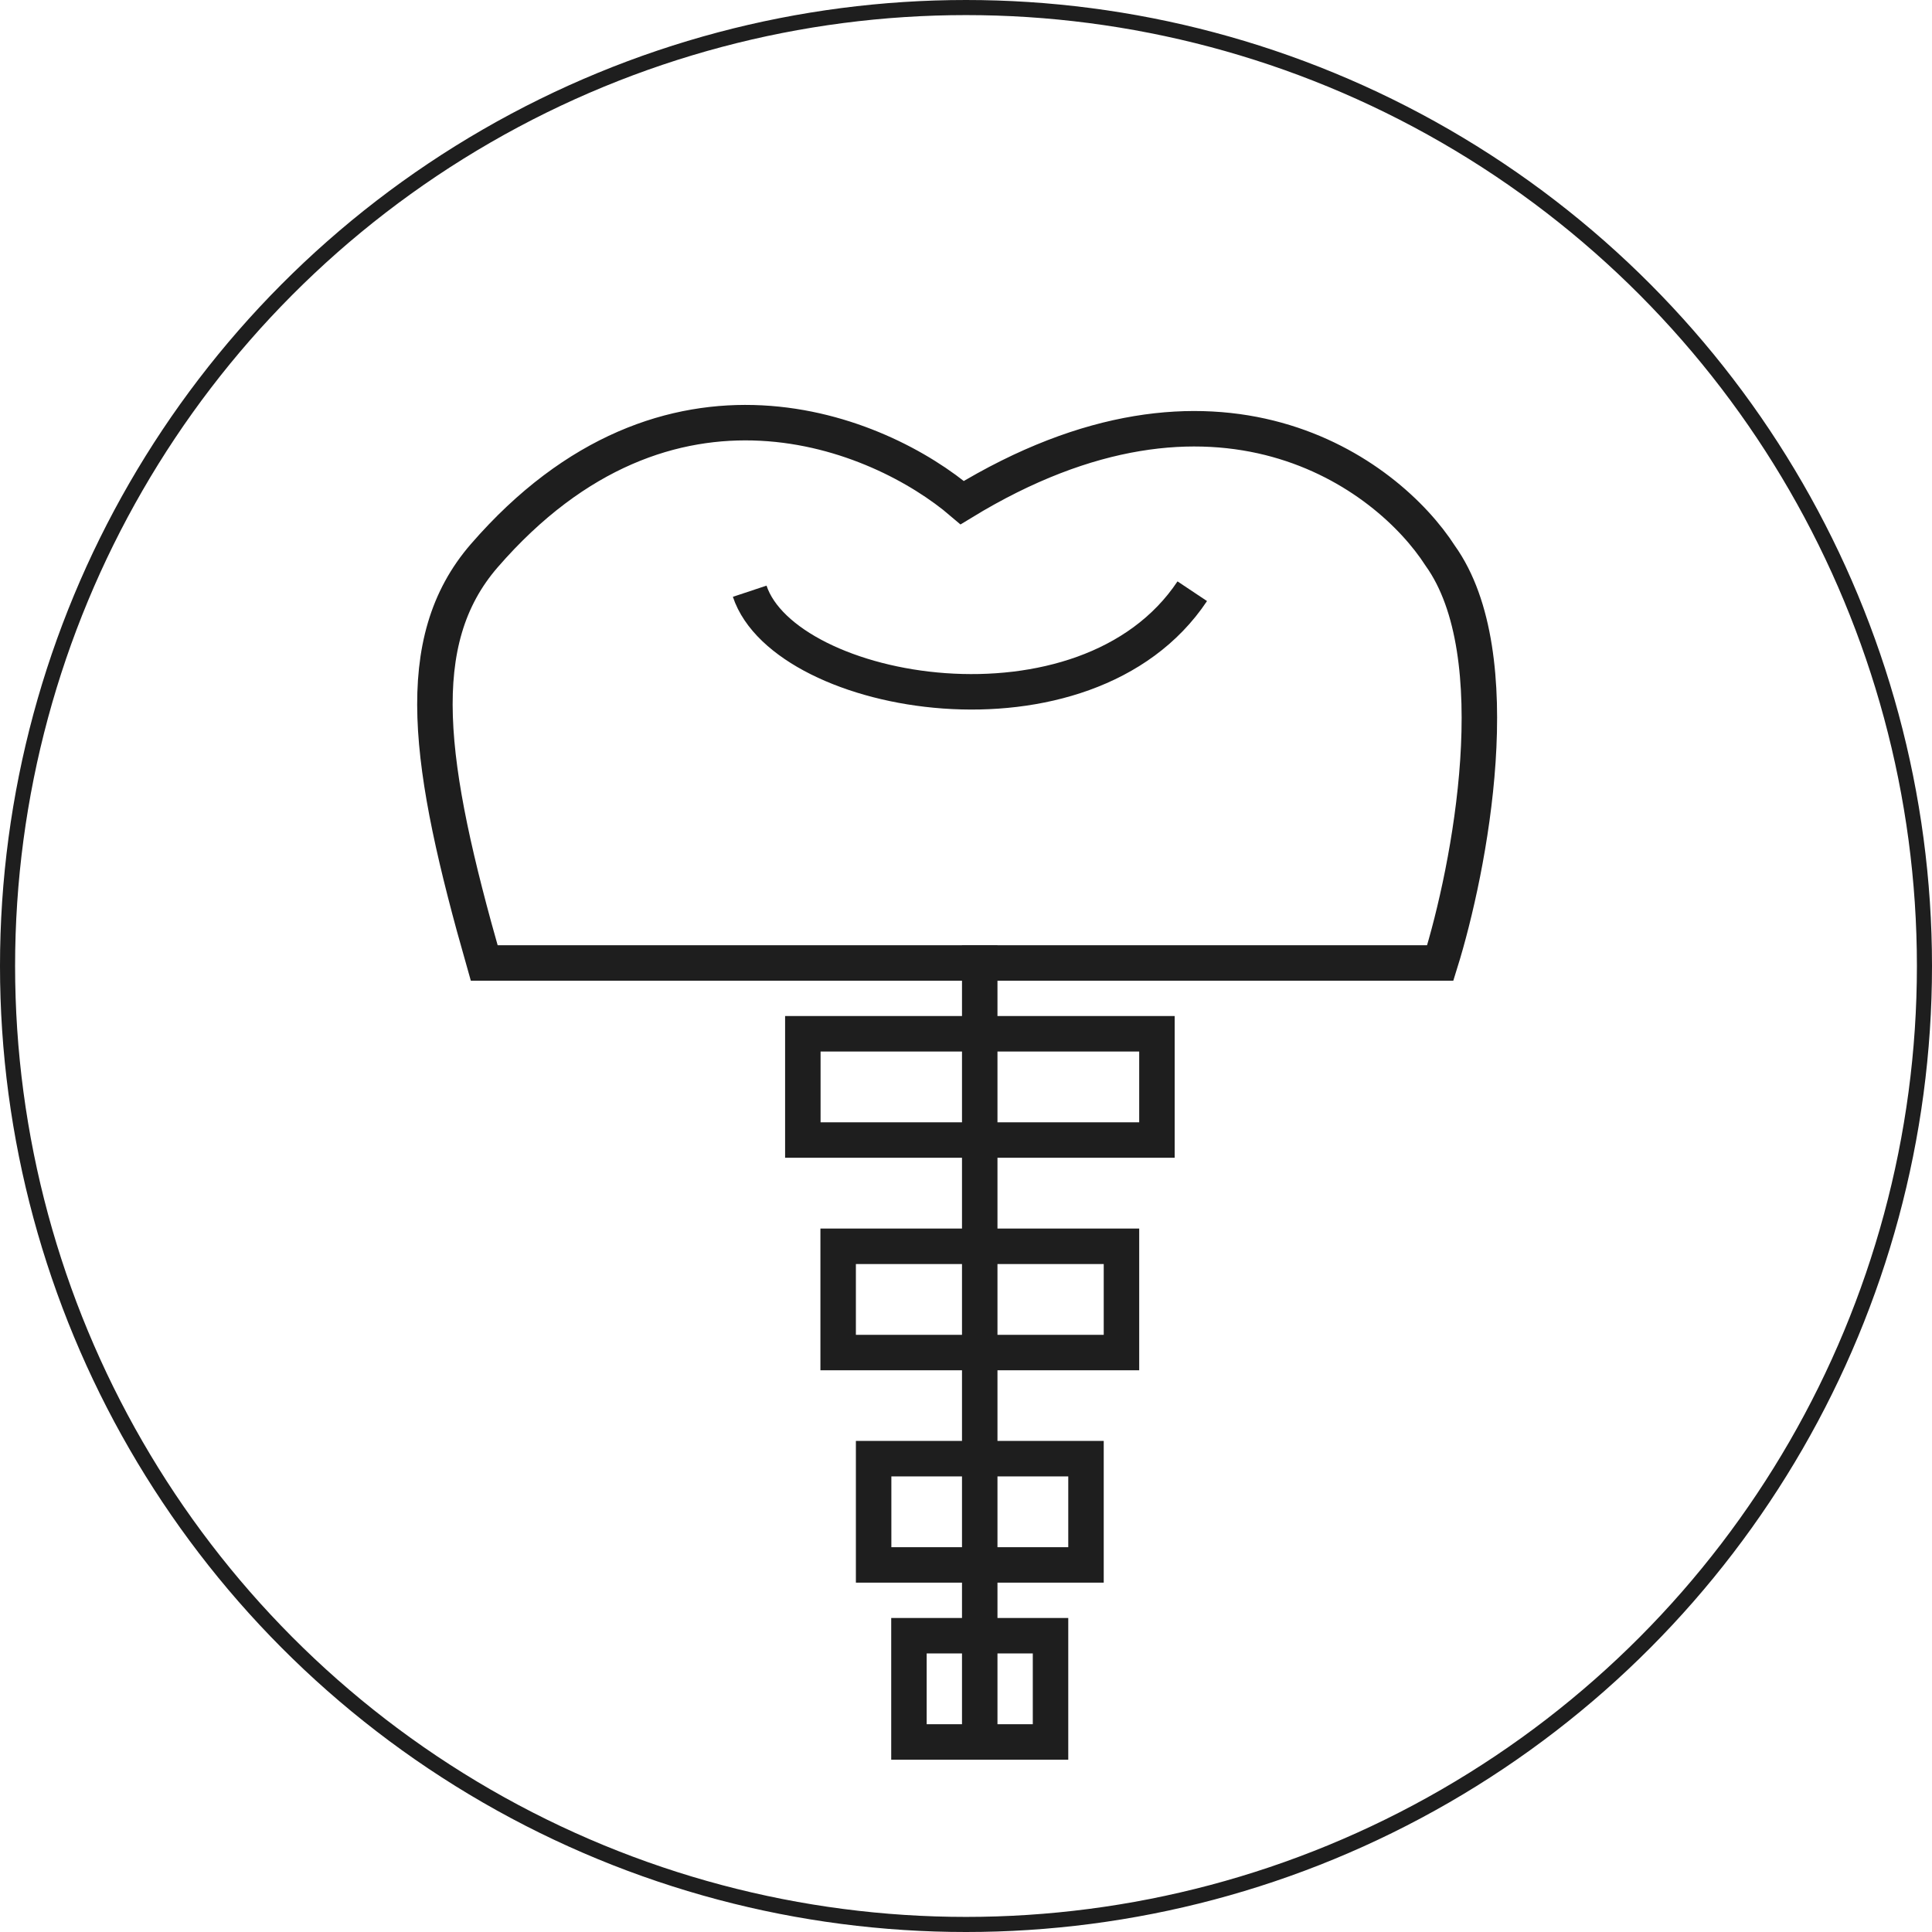
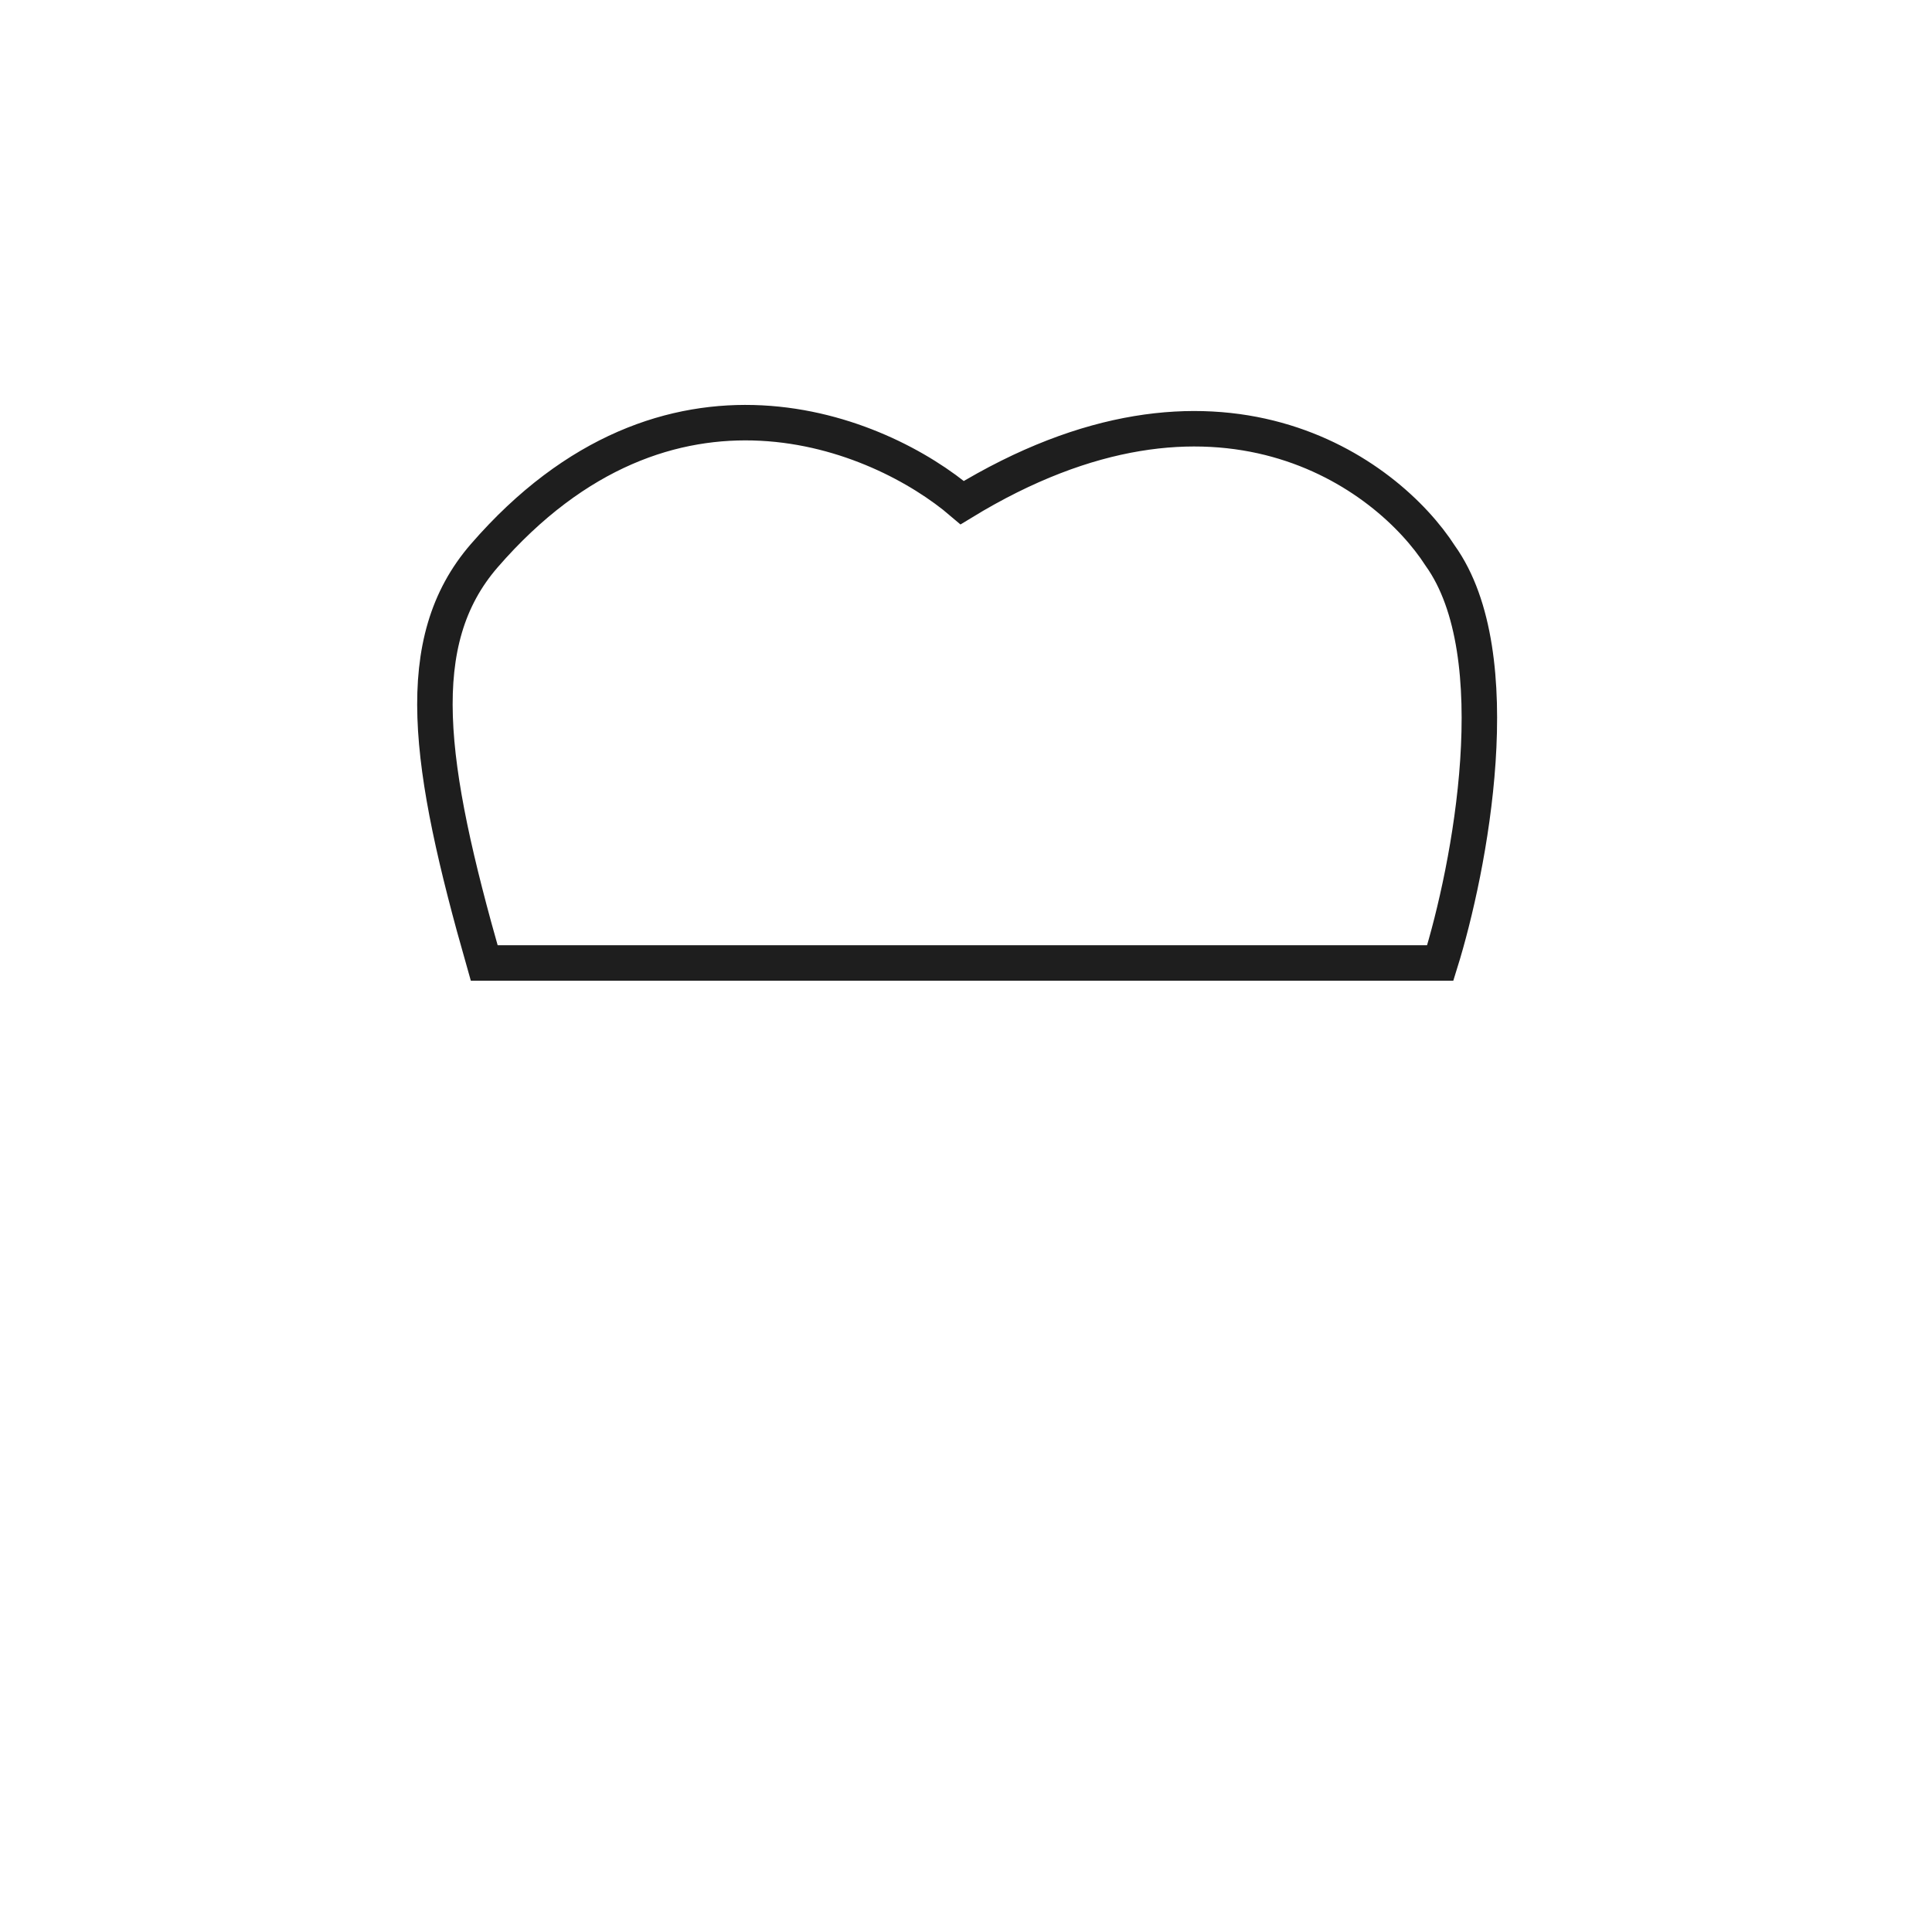
<svg xmlns="http://www.w3.org/2000/svg" width="128" height="128" fill="none" viewBox="0 0 128 128">
-   <circle cx="64" cy="64" r="63.5" stroke="#1E1E1E" />
  <path stroke="#1E1E1E" stroke-width="2.35" d="M95.4 63.8H32.08c-3.75-13.14-4.92-21.3 0-26.98 12.2-14.07 26.2-8.2 31.67-3.52 16.9-10.32 28.15-1.95 31.67 3.52 4.7 6.57 1.95 20.72 0 26.98Z" />
-   <path stroke="#1E1E1E" stroke-width="2.35" d="M49.67 39.17c2.34 7.04 22.28 10.56 29.32 0M64.91 62.63v52.78M53.19 68.49h23.46v7.04H53.19zm2.34 14.08H74.3v7.04H55.53zm2.35 14.07h14.07v7.04H57.88zm2.34 11.73h9.38v7.04h-9.38z" />
</svg>